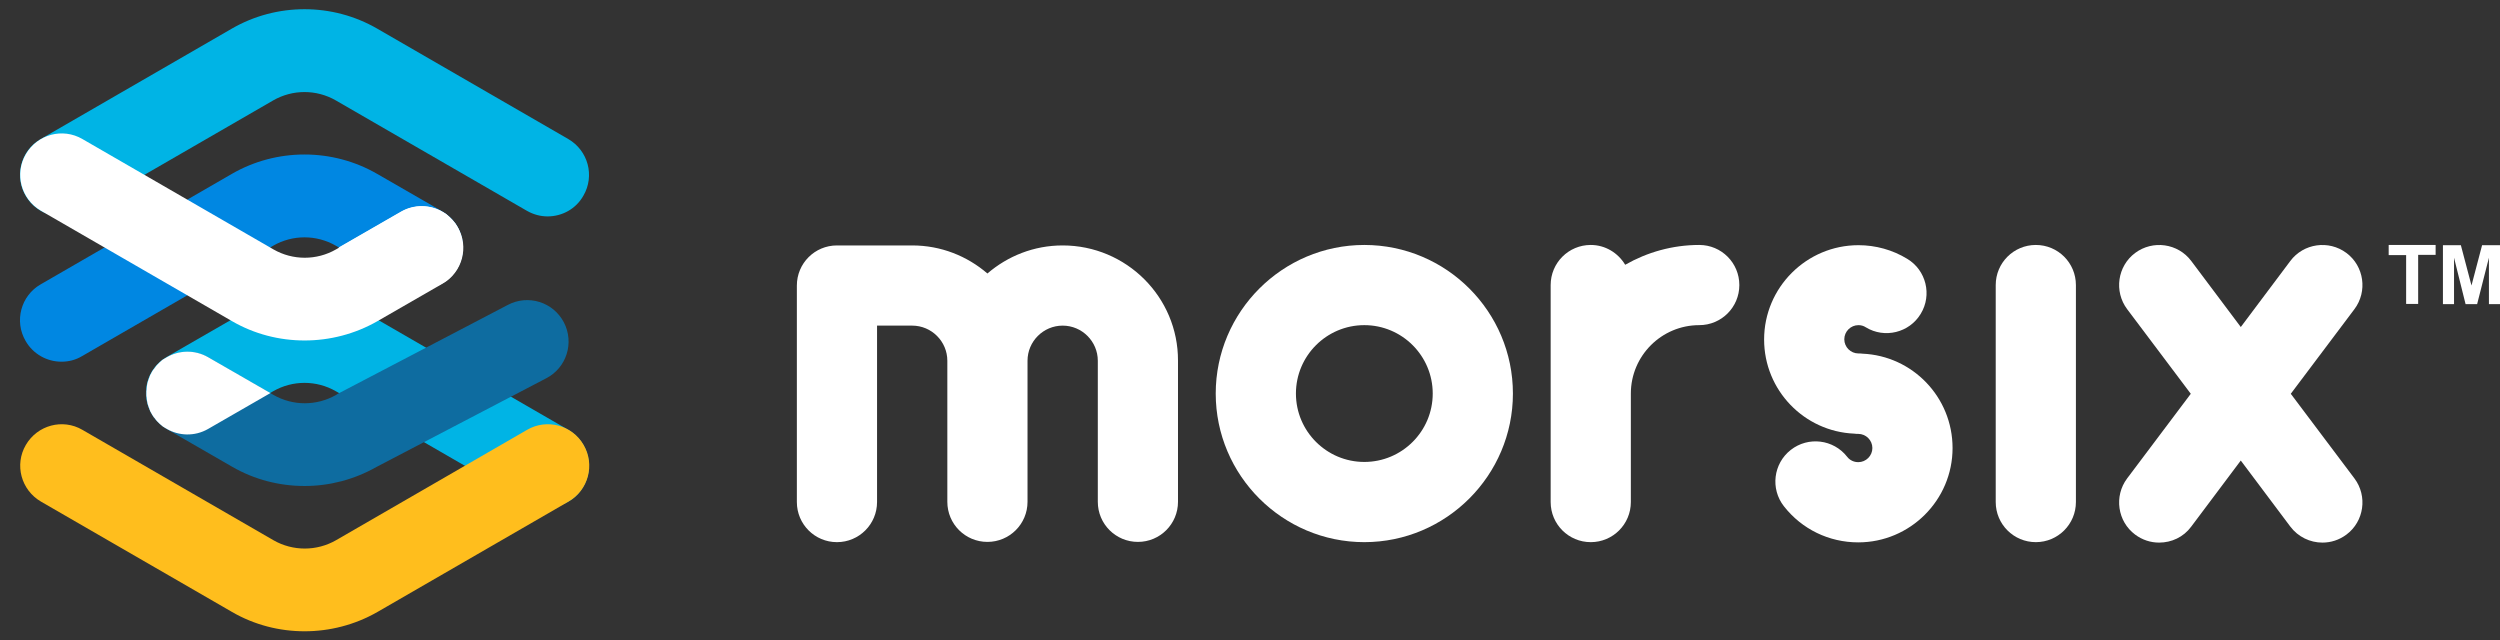
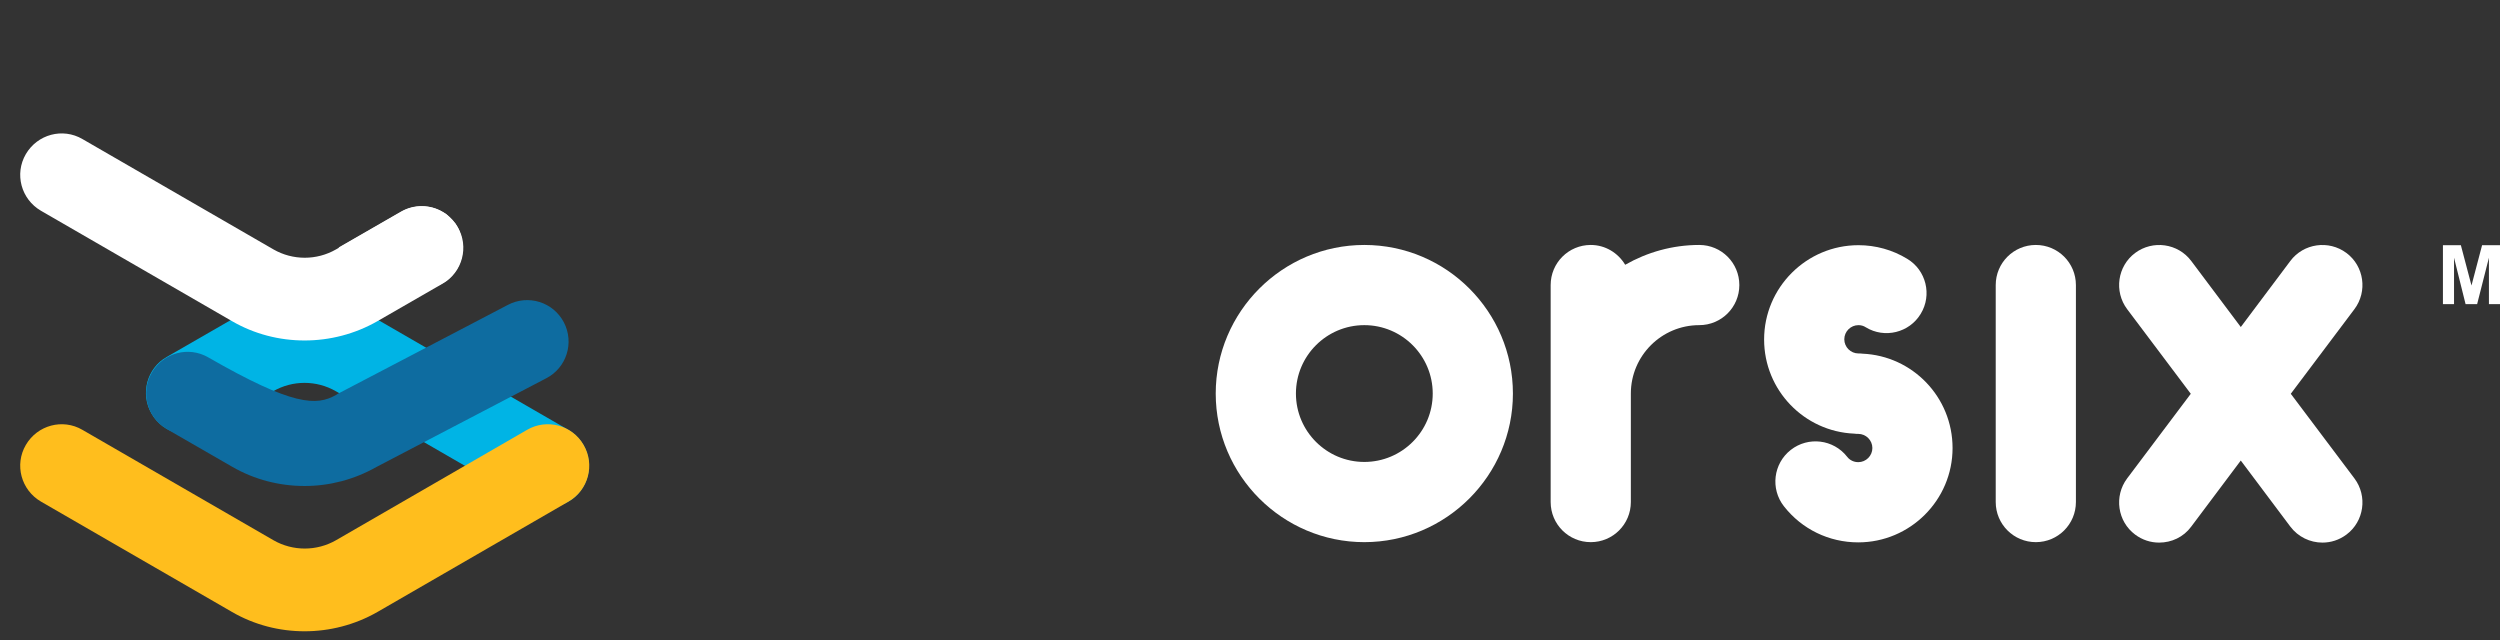
<svg xmlns="http://www.w3.org/2000/svg" width="121" height="31" viewBox="0 0 121 31" fill="none">
  <rect x="0" y="0" width="121" height="31" fill="#333333" stroke="none" />
  <path d="M26.502 24.55C26.16 24.55 25.817 24.458 25.497 24.276L16.251 18.933C15.315 18.397 14.162 18.397 13.226 18.933L10.075 20.748C9.116 21.308 7.883 20.977 7.335 20.018C6.776 19.059 7.107 17.826 8.066 17.278L11.217 15.463C13.386 14.207 16.091 14.207 18.26 15.463L27.507 20.805C28.466 21.365 28.797 22.586 28.237 23.545C27.872 24.184 27.198 24.55 26.502 24.55Z" fill="#00B4E5" />
-   <path d="M2.974 17.506C2.278 17.506 1.604 17.141 1.239 16.502C0.68 15.543 1.011 14.31 1.97 13.762L11.216 8.419C13.385 7.164 16.091 7.164 18.26 8.419L21.41 10.234C22.369 10.794 22.7 12.015 22.141 12.974C21.582 13.933 20.36 14.264 19.401 13.705L16.25 11.89C15.314 11.353 14.162 11.353 13.226 11.89L3.979 17.232C3.659 17.426 3.317 17.506 2.974 17.506Z" fill="#0087E2" />
-   <path d="M14.744 23.522C13.523 23.522 12.313 23.214 11.228 22.586L8.078 20.771C7.119 20.212 6.788 18.99 7.347 18.031C7.906 17.072 9.128 16.741 10.087 17.301L13.238 19.116C14.174 19.652 15.326 19.652 16.262 19.116C16.285 19.104 16.308 19.093 16.331 19.07L24.584 14.755C25.566 14.241 26.776 14.618 27.29 15.6C27.804 16.581 27.427 17.792 26.445 18.305L18.226 22.598C17.142 23.214 15.943 23.522 14.744 23.522Z" fill="#0E6CA0" />
+   <path d="M14.744 23.522C13.523 23.522 12.313 23.214 11.228 22.586L8.078 20.771C7.119 20.212 6.788 18.99 7.347 18.031C7.906 17.072 9.128 16.741 10.087 17.301C14.174 19.652 15.326 19.652 16.262 19.116C16.285 19.104 16.308 19.093 16.331 19.07L24.584 14.755C25.566 14.241 26.776 14.618 27.29 15.6C27.804 16.581 27.427 17.792 26.445 18.305L18.226 22.598C17.142 23.214 15.943 23.522 14.744 23.522Z" fill="#0E6CA0" />
  <path d="M14.743 30.554C13.522 30.554 12.312 30.246 11.228 29.618L1.981 24.276C1.022 23.716 0.691 22.495 1.25 21.536C1.81 20.577 3.031 20.246 3.99 20.805L13.237 26.148C14.173 26.684 15.326 26.684 16.262 26.148L25.509 20.805C26.467 20.246 27.7 20.577 28.248 21.536C28.808 22.495 28.476 23.728 27.517 24.276L18.271 29.618C17.175 30.246 15.954 30.554 14.743 30.554Z" fill="#FFBE1D" />
-   <path d="M26.502 10.474C26.159 10.474 25.817 10.383 25.497 10.2L16.25 4.858C15.314 4.321 14.162 4.321 13.226 4.858L3.979 10.2C3.02 10.76 1.787 10.429 1.239 9.47C0.68 8.511 1.011 7.278 1.97 6.73L11.216 1.388C13.385 0.132 16.091 0.132 18.26 1.388L27.506 6.73C28.465 7.289 28.796 8.511 28.237 9.47C27.872 10.12 27.198 10.474 26.502 10.474Z" fill="#00B4E5" />
  <path d="M14.743 16.479C13.522 16.479 12.312 16.171 11.228 15.543L1.981 10.2C1.022 9.641 0.691 8.419 1.25 7.46C1.81 6.502 3.031 6.17 3.99 6.73L13.237 12.072C14.173 12.609 15.326 12.609 16.262 12.072L19.413 10.257C20.371 9.698 21.604 10.029 22.152 10.988C22.712 11.947 22.381 13.18 21.422 13.728L18.271 15.543C17.175 16.171 15.954 16.479 14.743 16.479Z" fill="white" />
-   <path d="M10.074 20.76L13.088 19.024L10.074 17.289C9.424 16.913 8.647 16.947 8.054 17.301C8.02 17.323 7.985 17.346 7.94 17.369C7.917 17.381 7.905 17.392 7.883 17.403C7.848 17.426 7.814 17.449 7.791 17.483C7.768 17.495 7.746 17.518 7.734 17.529C7.711 17.552 7.689 17.575 7.666 17.598C7.643 17.62 7.62 17.643 7.597 17.666C7.574 17.689 7.563 17.712 7.54 17.735C7.517 17.769 7.494 17.792 7.472 17.826C7.46 17.849 7.449 17.872 7.426 17.883C7.403 17.917 7.38 17.951 7.357 17.986C7.346 18.009 7.335 18.031 7.323 18.054C7.3 18.088 7.289 18.123 7.266 18.157C7.255 18.191 7.243 18.214 7.232 18.248C7.22 18.282 7.209 18.305 7.198 18.34C7.186 18.374 7.175 18.408 7.163 18.442C7.152 18.465 7.152 18.499 7.14 18.522C7.129 18.556 7.118 18.602 7.118 18.636C7.118 18.659 7.106 18.693 7.106 18.716C7.106 18.75 7.095 18.785 7.095 18.83C7.095 18.865 7.095 18.887 7.083 18.922C7.083 18.956 7.083 18.99 7.083 19.024C7.083 19.059 7.083 19.093 7.083 19.127C7.083 19.161 7.084 19.184 7.095 19.218C7.095 19.253 7.106 19.287 7.106 19.333C7.106 19.355 7.118 19.39 7.118 19.413C7.129 19.447 7.129 19.492 7.14 19.527C7.152 19.55 7.152 19.584 7.163 19.607C7.175 19.641 7.186 19.675 7.198 19.709C7.209 19.744 7.22 19.767 7.232 19.801C7.243 19.835 7.255 19.858 7.266 19.892C7.277 19.926 7.3 19.96 7.323 19.995C7.335 20.018 7.346 20.04 7.357 20.063C7.38 20.098 7.403 20.132 7.426 20.166C7.437 20.189 7.449 20.212 7.472 20.223C7.494 20.257 7.517 20.28 7.54 20.314C7.563 20.337 7.574 20.36 7.597 20.383C7.62 20.406 7.643 20.429 7.666 20.451C7.689 20.474 7.711 20.497 7.734 20.52C7.757 20.543 7.78 20.554 7.791 20.566C7.825 20.588 7.848 20.623 7.883 20.645C7.905 20.657 7.917 20.668 7.94 20.68C7.974 20.703 8.008 20.725 8.054 20.748C8.647 21.102 9.424 21.136 10.074 20.76Z" fill="white" />
  <path d="M19.401 10.246L16.387 11.981L19.401 13.716C20.052 14.093 20.828 14.059 21.422 13.705C21.456 13.682 21.49 13.659 21.536 13.636C21.558 13.625 21.57 13.614 21.593 13.602C21.627 13.579 21.661 13.556 21.684 13.522C21.707 13.511 21.73 13.488 21.741 13.476C21.764 13.454 21.787 13.431 21.81 13.408C21.832 13.385 21.855 13.362 21.878 13.339C21.901 13.317 21.913 13.294 21.935 13.271C21.958 13.237 21.981 13.214 22.004 13.18C22.015 13.157 22.027 13.134 22.049 13.123C22.072 13.088 22.095 13.054 22.118 13.02C22.129 12.997 22.141 12.974 22.152 12.951C22.175 12.917 22.186 12.883 22.209 12.849C22.221 12.814 22.232 12.792 22.243 12.757C22.255 12.723 22.266 12.7 22.278 12.666C22.289 12.632 22.301 12.598 22.312 12.563C22.323 12.54 22.323 12.506 22.335 12.483C22.346 12.449 22.358 12.403 22.358 12.369C22.358 12.346 22.369 12.312 22.369 12.289C22.369 12.255 22.38 12.221 22.38 12.175C22.38 12.141 22.38 12.118 22.392 12.084C22.392 12.05 22.392 12.015 22.392 11.981C22.392 11.947 22.392 11.913 22.392 11.878C22.392 11.844 22.392 11.821 22.38 11.787C22.38 11.753 22.369 11.719 22.369 11.673C22.369 11.65 22.358 11.616 22.358 11.593C22.346 11.559 22.346 11.513 22.335 11.479C22.323 11.456 22.323 11.422 22.312 11.399C22.301 11.365 22.289 11.33 22.278 11.296C22.266 11.262 22.255 11.239 22.243 11.205C22.232 11.171 22.221 11.148 22.209 11.114C22.198 11.079 22.175 11.045 22.152 11.011C22.141 10.988 22.129 10.965 22.118 10.942C22.095 10.908 22.072 10.874 22.049 10.839C22.038 10.817 22.027 10.794 22.004 10.783C21.981 10.748 21.958 10.725 21.924 10.691C21.901 10.668 21.89 10.646 21.867 10.623C21.844 10.6 21.821 10.577 21.798 10.554C21.776 10.531 21.753 10.508 21.73 10.486C21.707 10.463 21.684 10.451 21.673 10.429C21.638 10.406 21.616 10.371 21.581 10.349C21.558 10.337 21.547 10.326 21.524 10.314C21.49 10.292 21.456 10.269 21.41 10.246C20.828 9.903 20.052 9.869 19.401 10.246Z" fill="white" />
  <path d="M66.033 11.856C62.072 11.856 58.841 15.087 58.841 19.048C58.841 23.009 62.072 26.24 66.033 26.24C69.994 26.24 73.225 23.009 73.225 19.048C73.225 15.087 70.006 11.856 66.033 11.856ZM66.033 22.358C64.207 22.358 62.723 20.874 62.723 19.048C62.723 17.221 64.207 15.737 66.033 15.737C67.86 15.737 69.344 17.221 69.344 19.048C69.344 20.874 67.86 22.358 66.033 22.358Z" fill="white" />
-   <path d="M51.433 11.879C50.04 11.879 48.773 12.393 47.791 13.237C46.81 12.393 45.543 11.879 44.15 11.879H40.508C39.435 11.879 38.568 12.746 38.568 13.82V24.299C38.568 25.372 39.435 26.24 40.508 26.24C41.581 26.24 42.449 25.372 42.449 24.299V15.76H44.15C45.086 15.76 45.851 16.525 45.851 17.461V24.288C45.851 25.361 46.718 26.228 47.791 26.228C48.864 26.228 49.732 25.361 49.732 24.288V17.461C49.732 16.525 50.497 15.76 51.433 15.76C52.369 15.76 53.134 16.525 53.134 17.461V24.288C53.134 25.361 54.002 26.228 55.075 26.228C56.148 26.228 57.015 25.361 57.015 24.288V17.461C57.027 14.379 54.515 11.879 51.433 11.879Z" fill="white" />
  <path d="M98.534 11.856C97.461 11.856 96.593 12.723 96.593 13.797V24.299C96.593 25.372 97.461 26.24 98.534 26.24C99.607 26.24 100.474 25.372 100.474 24.299V13.797C100.474 12.723 99.607 11.856 98.534 11.856Z" fill="white" />
  <path d="M110.874 19.059L113.956 14.961C114.596 14.105 114.424 12.883 113.568 12.244C112.712 11.605 111.49 11.776 110.851 12.632L108.454 15.828L106.057 12.632C105.417 11.776 104.196 11.605 103.34 12.244C102.484 12.883 102.312 14.105 102.952 14.961L106.034 19.059L102.952 23.157C102.312 24.013 102.484 25.235 103.34 25.874C103.694 26.137 104.093 26.262 104.504 26.262C105.098 26.262 105.68 26 106.057 25.486L108.454 22.29L110.851 25.486C111.228 25.988 111.81 26.262 112.404 26.262C112.815 26.262 113.214 26.137 113.568 25.874C114.424 25.235 114.596 24.013 113.956 23.157L110.874 19.059Z" fill="white" />
  <path d="M82.244 11.856C80.942 11.856 79.721 12.21 78.659 12.815C78.317 12.244 77.7 11.856 76.993 11.856C75.919 11.856 75.052 12.723 75.052 13.797V24.299C75.052 25.372 75.919 26.24 76.993 26.24C78.066 26.24 78.933 25.372 78.933 24.299V19.048C78.933 17.221 80.417 15.737 82.244 15.737C83.317 15.737 84.184 14.87 84.184 13.797C84.184 12.723 83.317 11.856 82.244 11.856Z" fill="white" />
  <path d="M90.143 17.118C90.075 17.107 90.006 17.107 89.949 17.107C89.573 17.107 89.264 16.799 89.264 16.422C89.264 16.045 89.573 15.737 89.949 15.737C90.075 15.737 90.2 15.771 90.303 15.84C91.216 16.399 92.415 16.102 92.963 15.189C93.522 14.276 93.225 13.077 92.312 12.529C91.605 12.095 90.783 11.867 89.949 11.867C87.438 11.867 85.383 13.911 85.383 16.433C85.383 18.888 87.324 20.886 89.744 20.988C89.812 21 89.881 21 89.938 21C90.315 21 90.623 21.308 90.623 21.685C90.623 22.061 90.315 22.369 89.938 22.369C89.641 22.369 89.458 22.187 89.401 22.107C88.739 21.262 87.518 21.114 86.673 21.776C85.828 22.438 85.68 23.66 86.342 24.504C87.21 25.612 88.522 26.251 89.938 26.251C92.449 26.251 94.504 24.207 94.504 21.685C94.504 19.219 92.564 17.221 90.143 17.118Z" fill="white" />
-   <path d="M116.457 14.721V12.347H115.612V11.856H117.884V12.335H117.039V14.71H116.457V14.721Z" fill="white" />
  <path d="M118.238 14.721V11.867H119.106L119.62 13.819L120.133 11.867H121.001V14.721H120.464V12.472L119.893 14.721H119.334L118.775 12.472V14.721H118.238Z" fill="white" />
</svg>